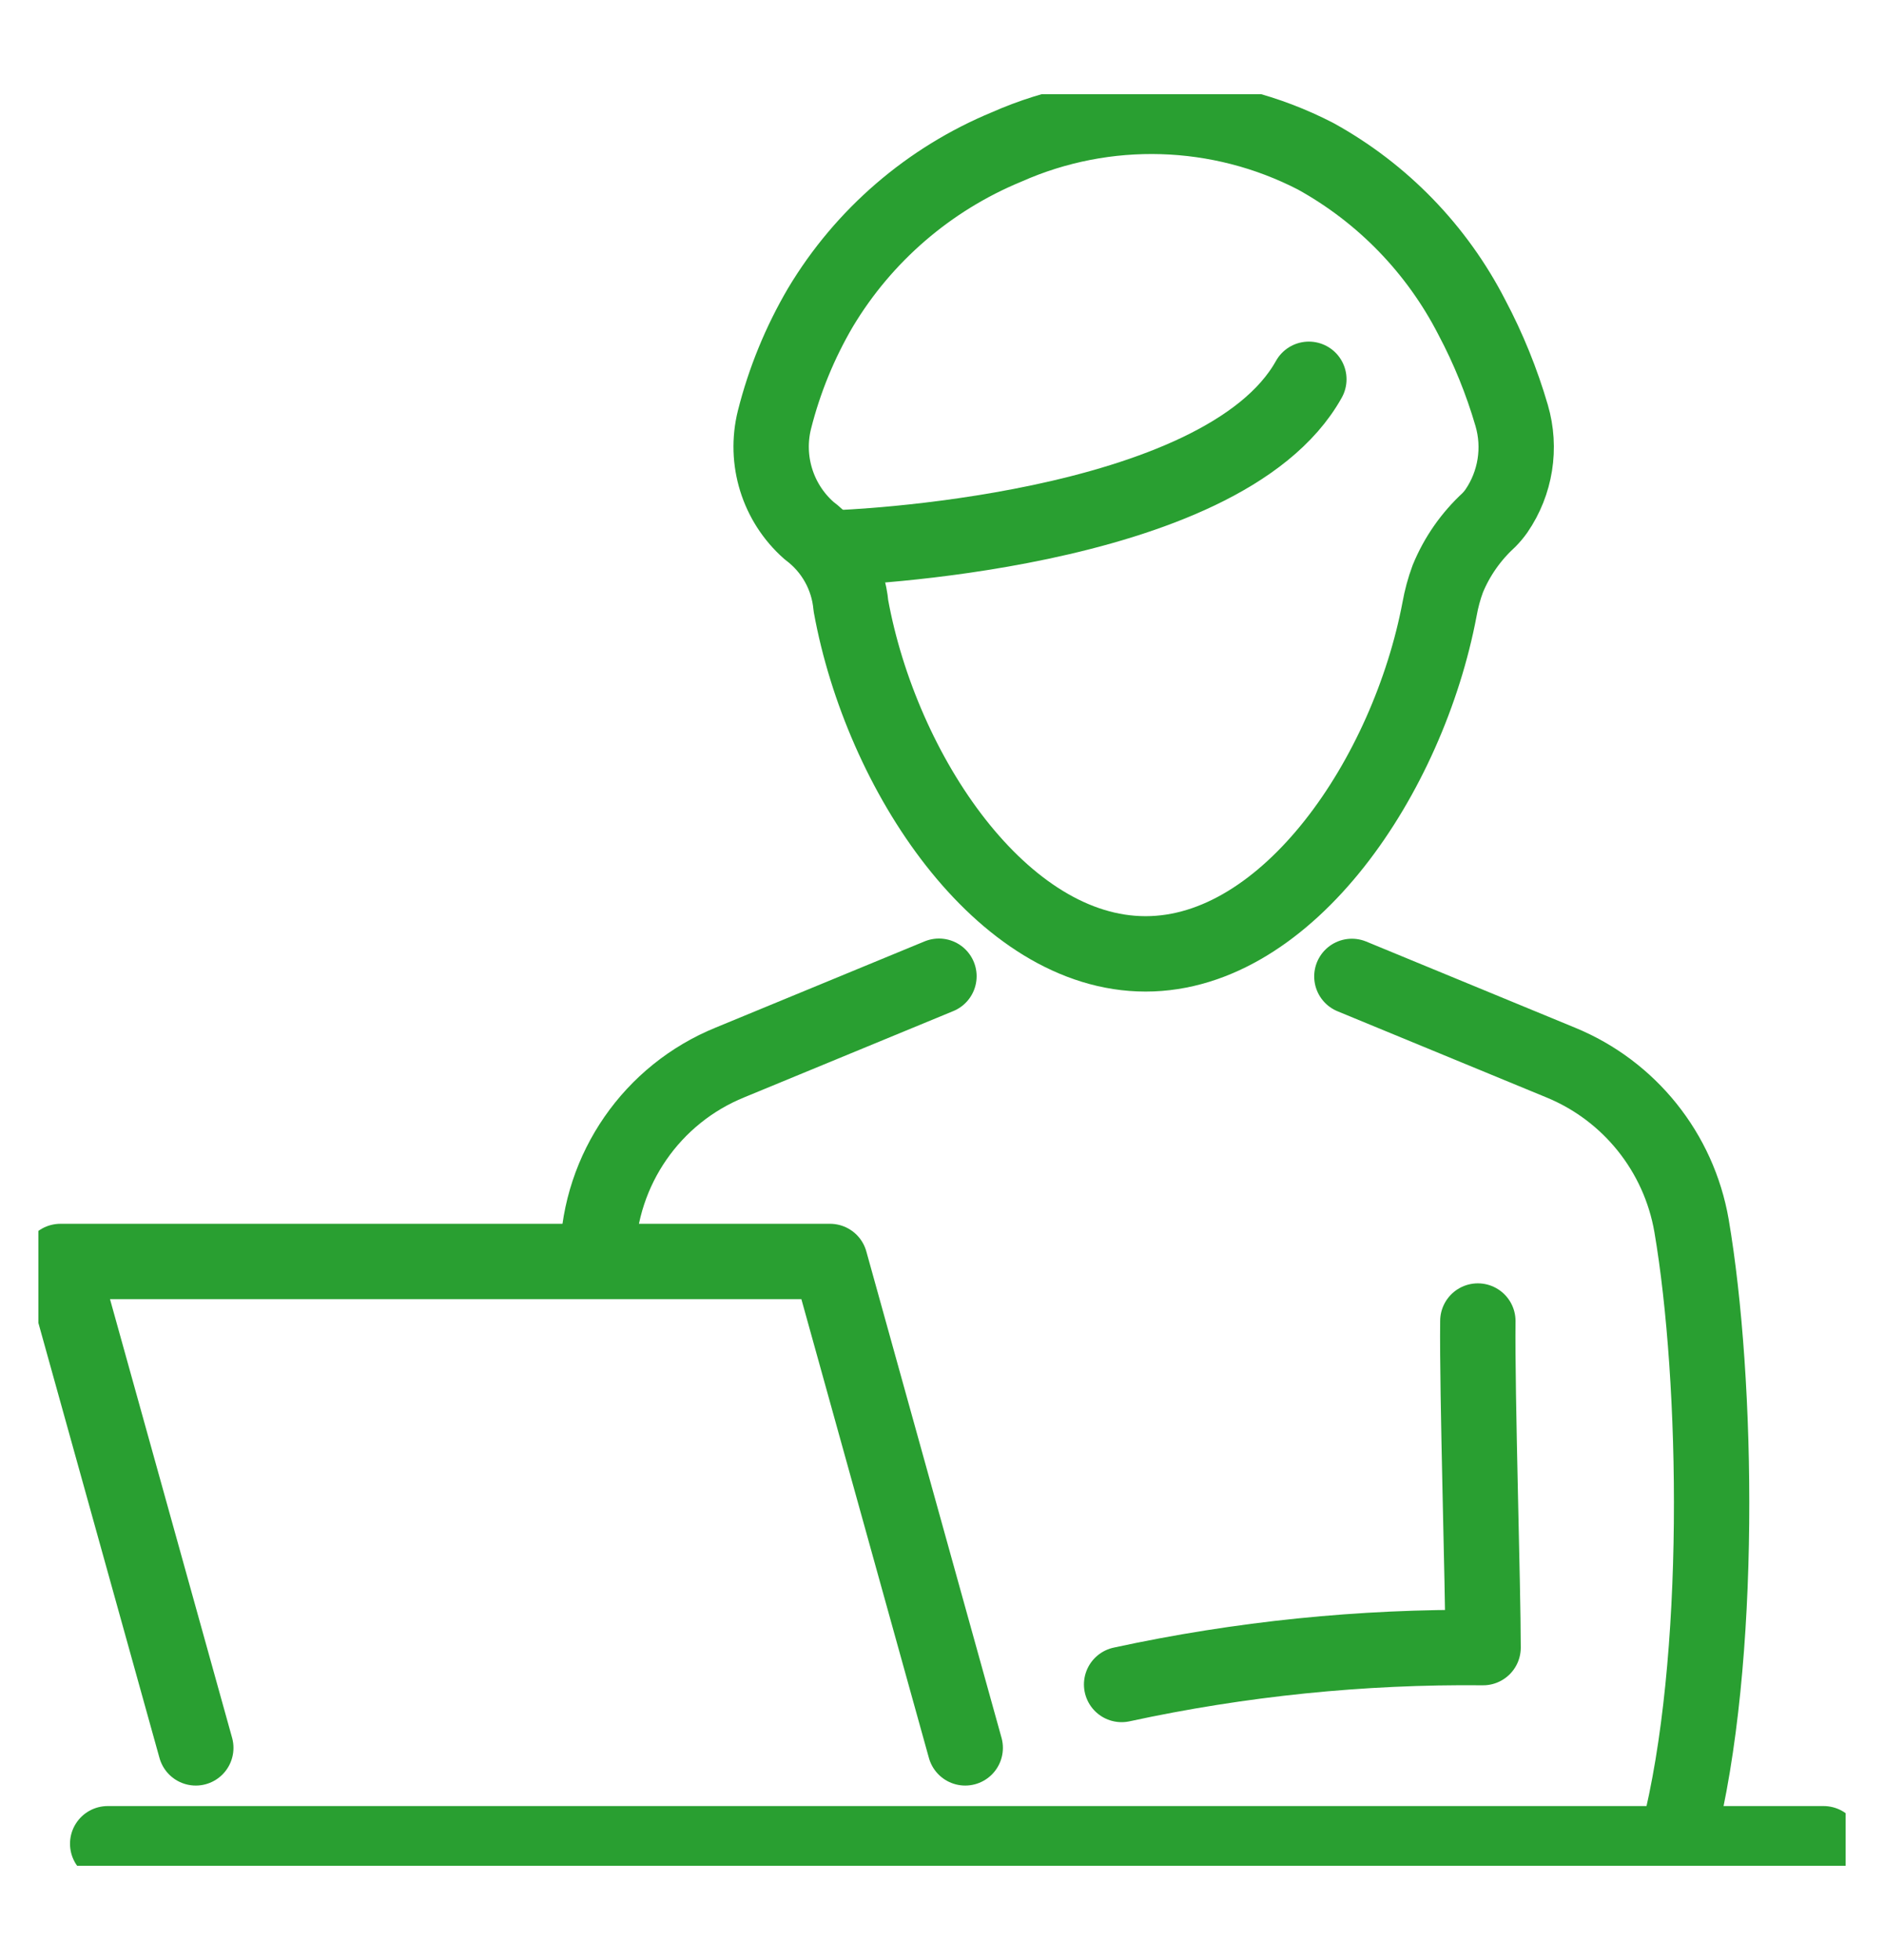
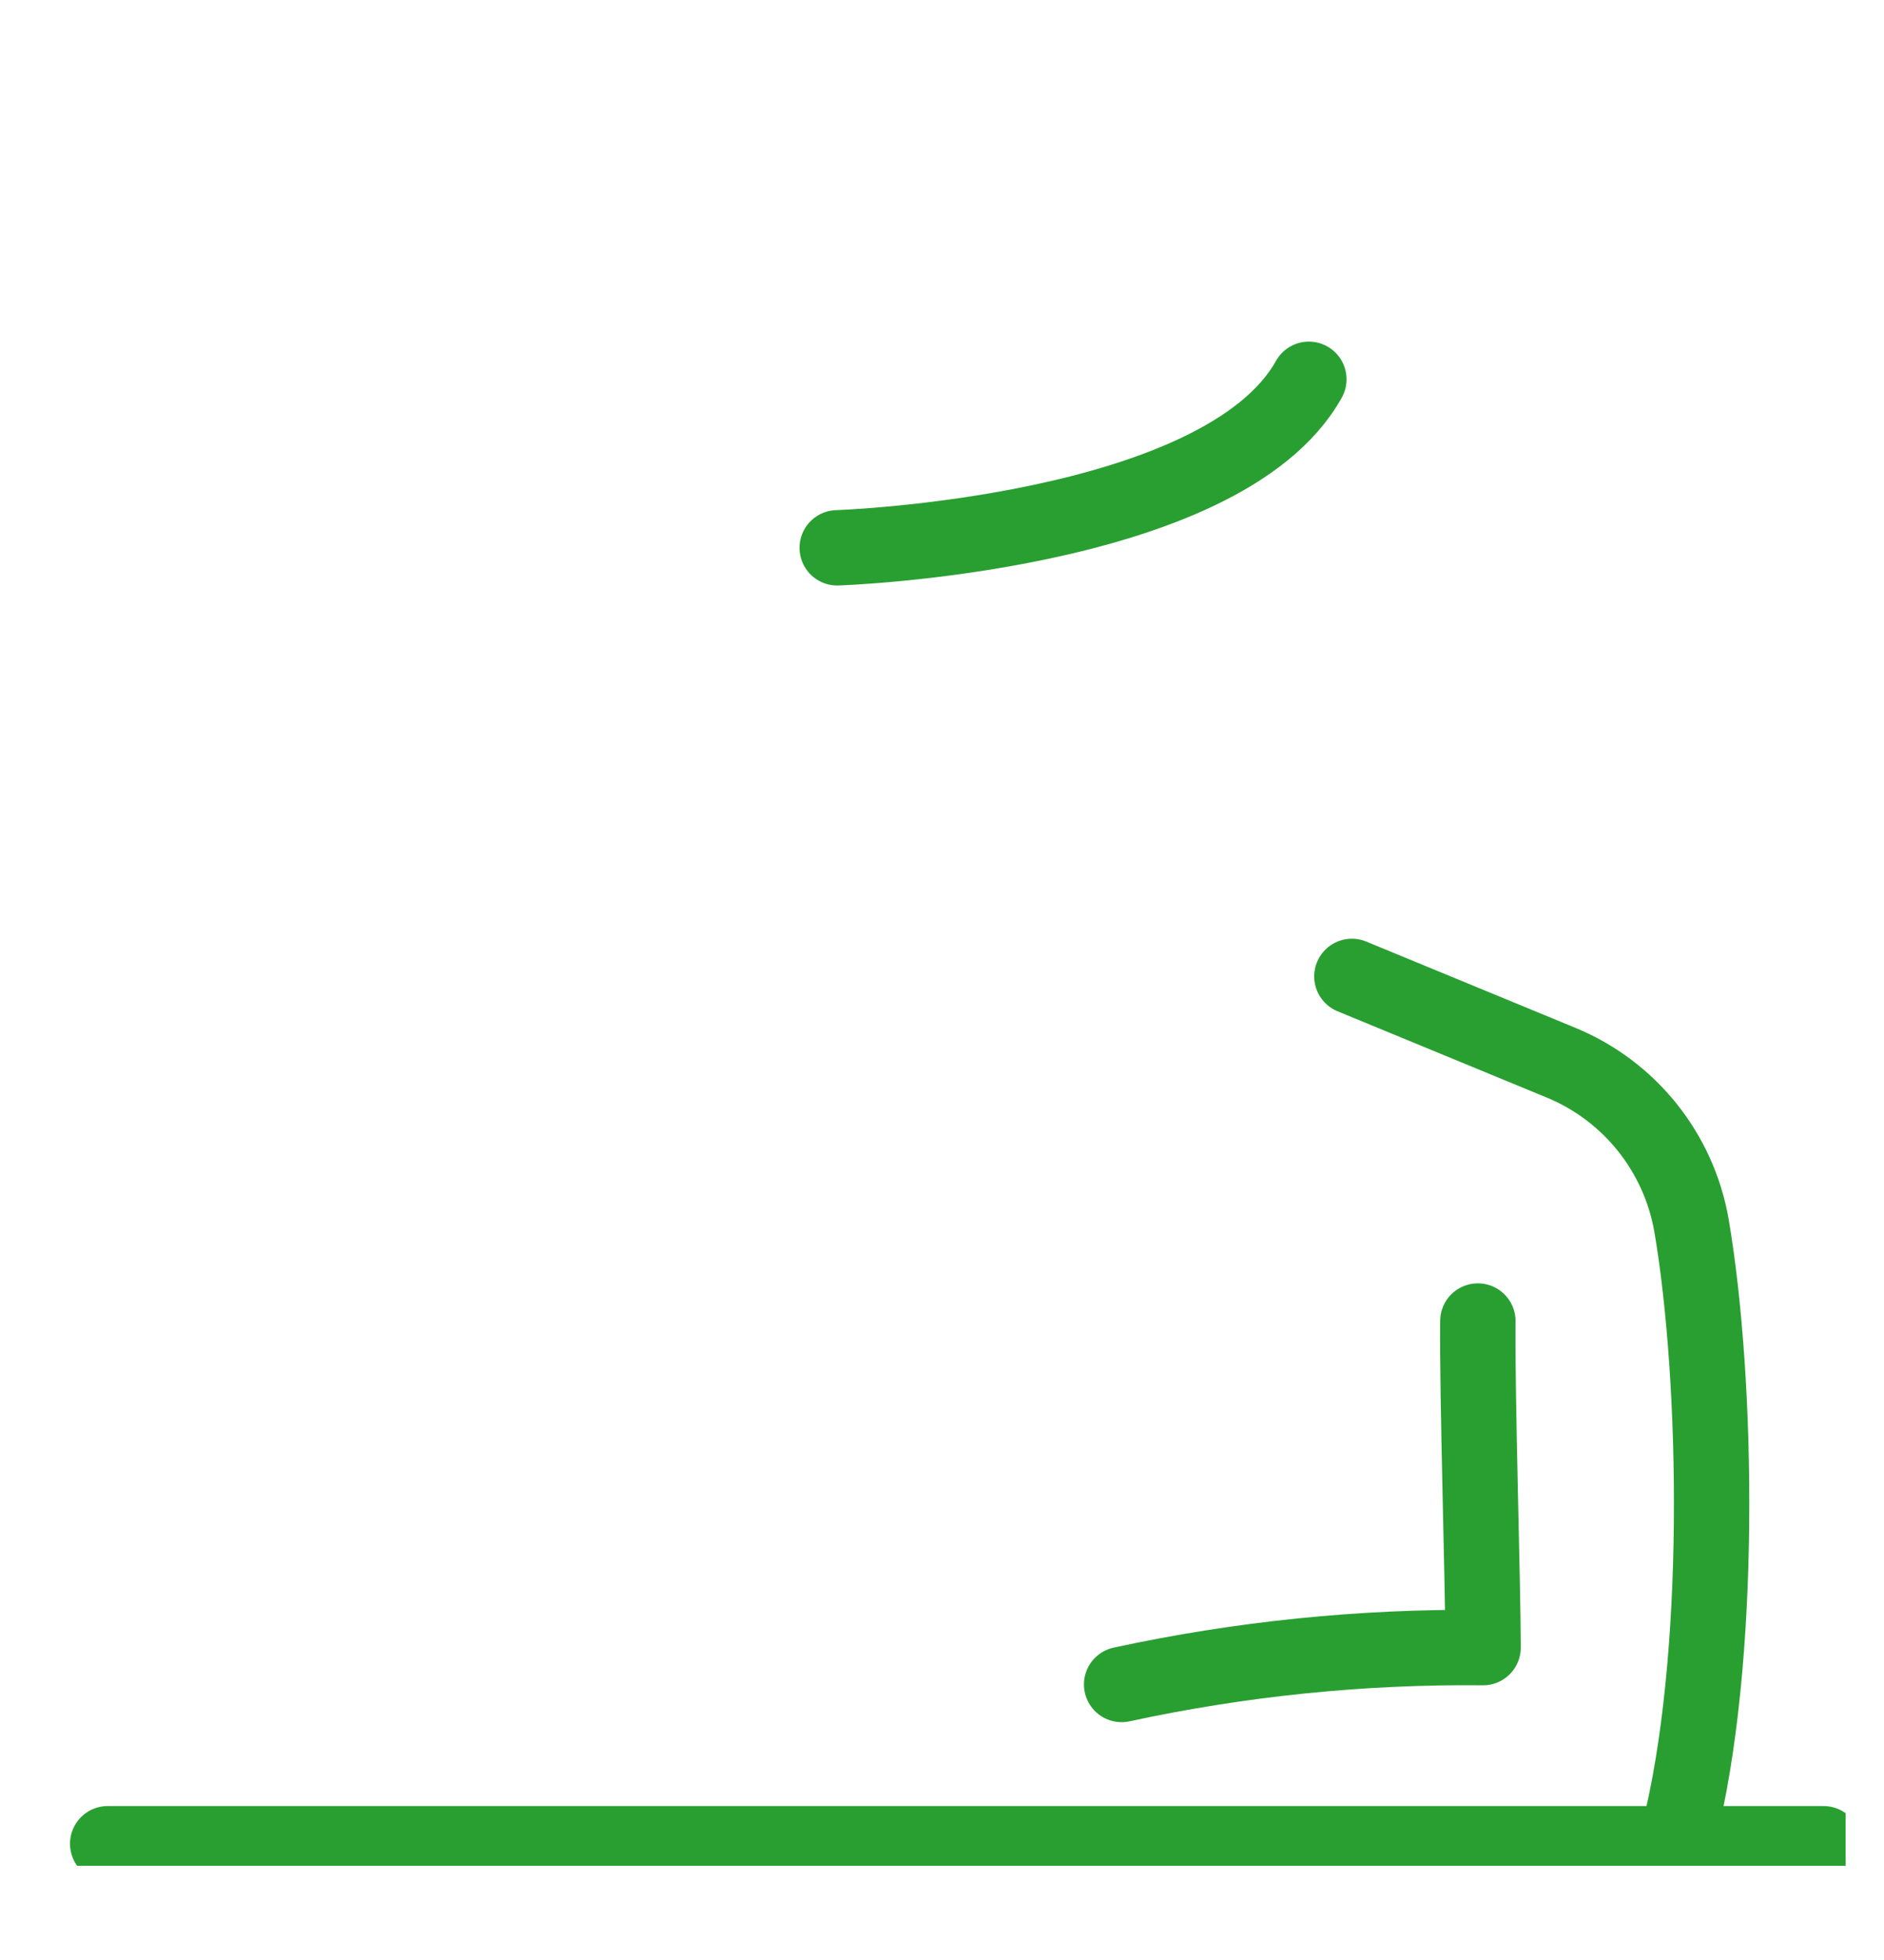
<svg xmlns="http://www.w3.org/2000/svg" xmlns:xlink="http://www.w3.org/1999/xlink" version="1.1" id="Group_10556" x="0px" y="0px" width="50px" height="52px" viewBox="0.014 -1.488 50 52" enable-background="new 0.014 -1.488 50 52" xml:space="preserve">
  <g>
    <defs>
      <rect id="SVGID_1_" x="1.033" y="1.012" width="47.963" height="47" />
    </defs>
    <clipPath id="SVGID_2_">
      <use xlink:href="#SVGID_1_" overflow="visible" />
    </clipPath>
    <g id="Group_10555" clip-path="url(#SVGID_2_)">
      <path id="Path_9513" fill="none" stroke="#299F31" stroke-width="2" stroke-linecap="round" stroke-linejoin="round" d="    M39.235,33.56c-0.022,1.979,0.139,7.011,0.139,8.664c-3.224-0.032-6.441,0.296-9.593,0.978" />
-       <path id="Path_9514" fill="none" stroke="#299F31" stroke-width="2" stroke-linecap="round" stroke-linejoin="round" d="    M25.63,44.884L22.042,31.98H1.617L5.21,44.884" />
      <path id="Path_9515" fill="none" stroke="#299F31" stroke-width="2" stroke-linecap="round" stroke-linejoin="round" d="    M44.552,47.217c1.187-4.638,1.054-12.079,0.354-16.188c-0.337-1.944-1.647-3.578-3.472-4.327l-5.542-2.285" />
-       <path id="Path_9516" fill="none" stroke="#299F31" stroke-width="2" stroke-linecap="round" stroke-linejoin="round" d="    M15.877,31.769c0.061-2.237,1.439-4.229,3.514-5.071l5.542-2.286" />
      <path id="Path_9517" fill="none" stroke="#299F31" stroke-width="2" stroke-linecap="round" stroke-linejoin="round" d="    M22.233,13.046c0,0,10.215-0.338,12.517-4.471" />
-       <path id="Path_9518" fill="none" stroke="#299F31" stroke-width="2" stroke-linecap="round" stroke-linejoin="round" d="    M40.132,9.533c-0.263-0.9-0.616-1.771-1.055-2.599c-0.927-1.808-2.372-3.298-4.15-4.278c-2.555-1.318-5.568-1.409-8.196-0.246    c-2.062,0.852-3.795,2.344-4.942,4.258c-0.546,0.931-0.957,1.933-1.221,2.979c-0.268,1.073,0.084,2.206,0.913,2.938    c0.639,0.479,1.044,1.206,1.116,2c0.806,4.428,4.001,9.234,7.82,9.234c3.792,0,6.969-4.743,7.802-9.147    c0.049-0.273,0.121-0.542,0.218-0.803c0.243-0.592,0.615-1.123,1.087-1.557c0.074-0.075,0.143-0.156,0.204-0.243    C40.236,11.328,40.385,10.396,40.132,9.533z" />
      <line id="Line_90" fill="none" stroke="#299F31" stroke-width="2" stroke-linecap="round" stroke-linejoin="round" x1="48.411" y1="47.428" x2="2.872" y2="47.428" />
    </g>
  </g>
</svg>